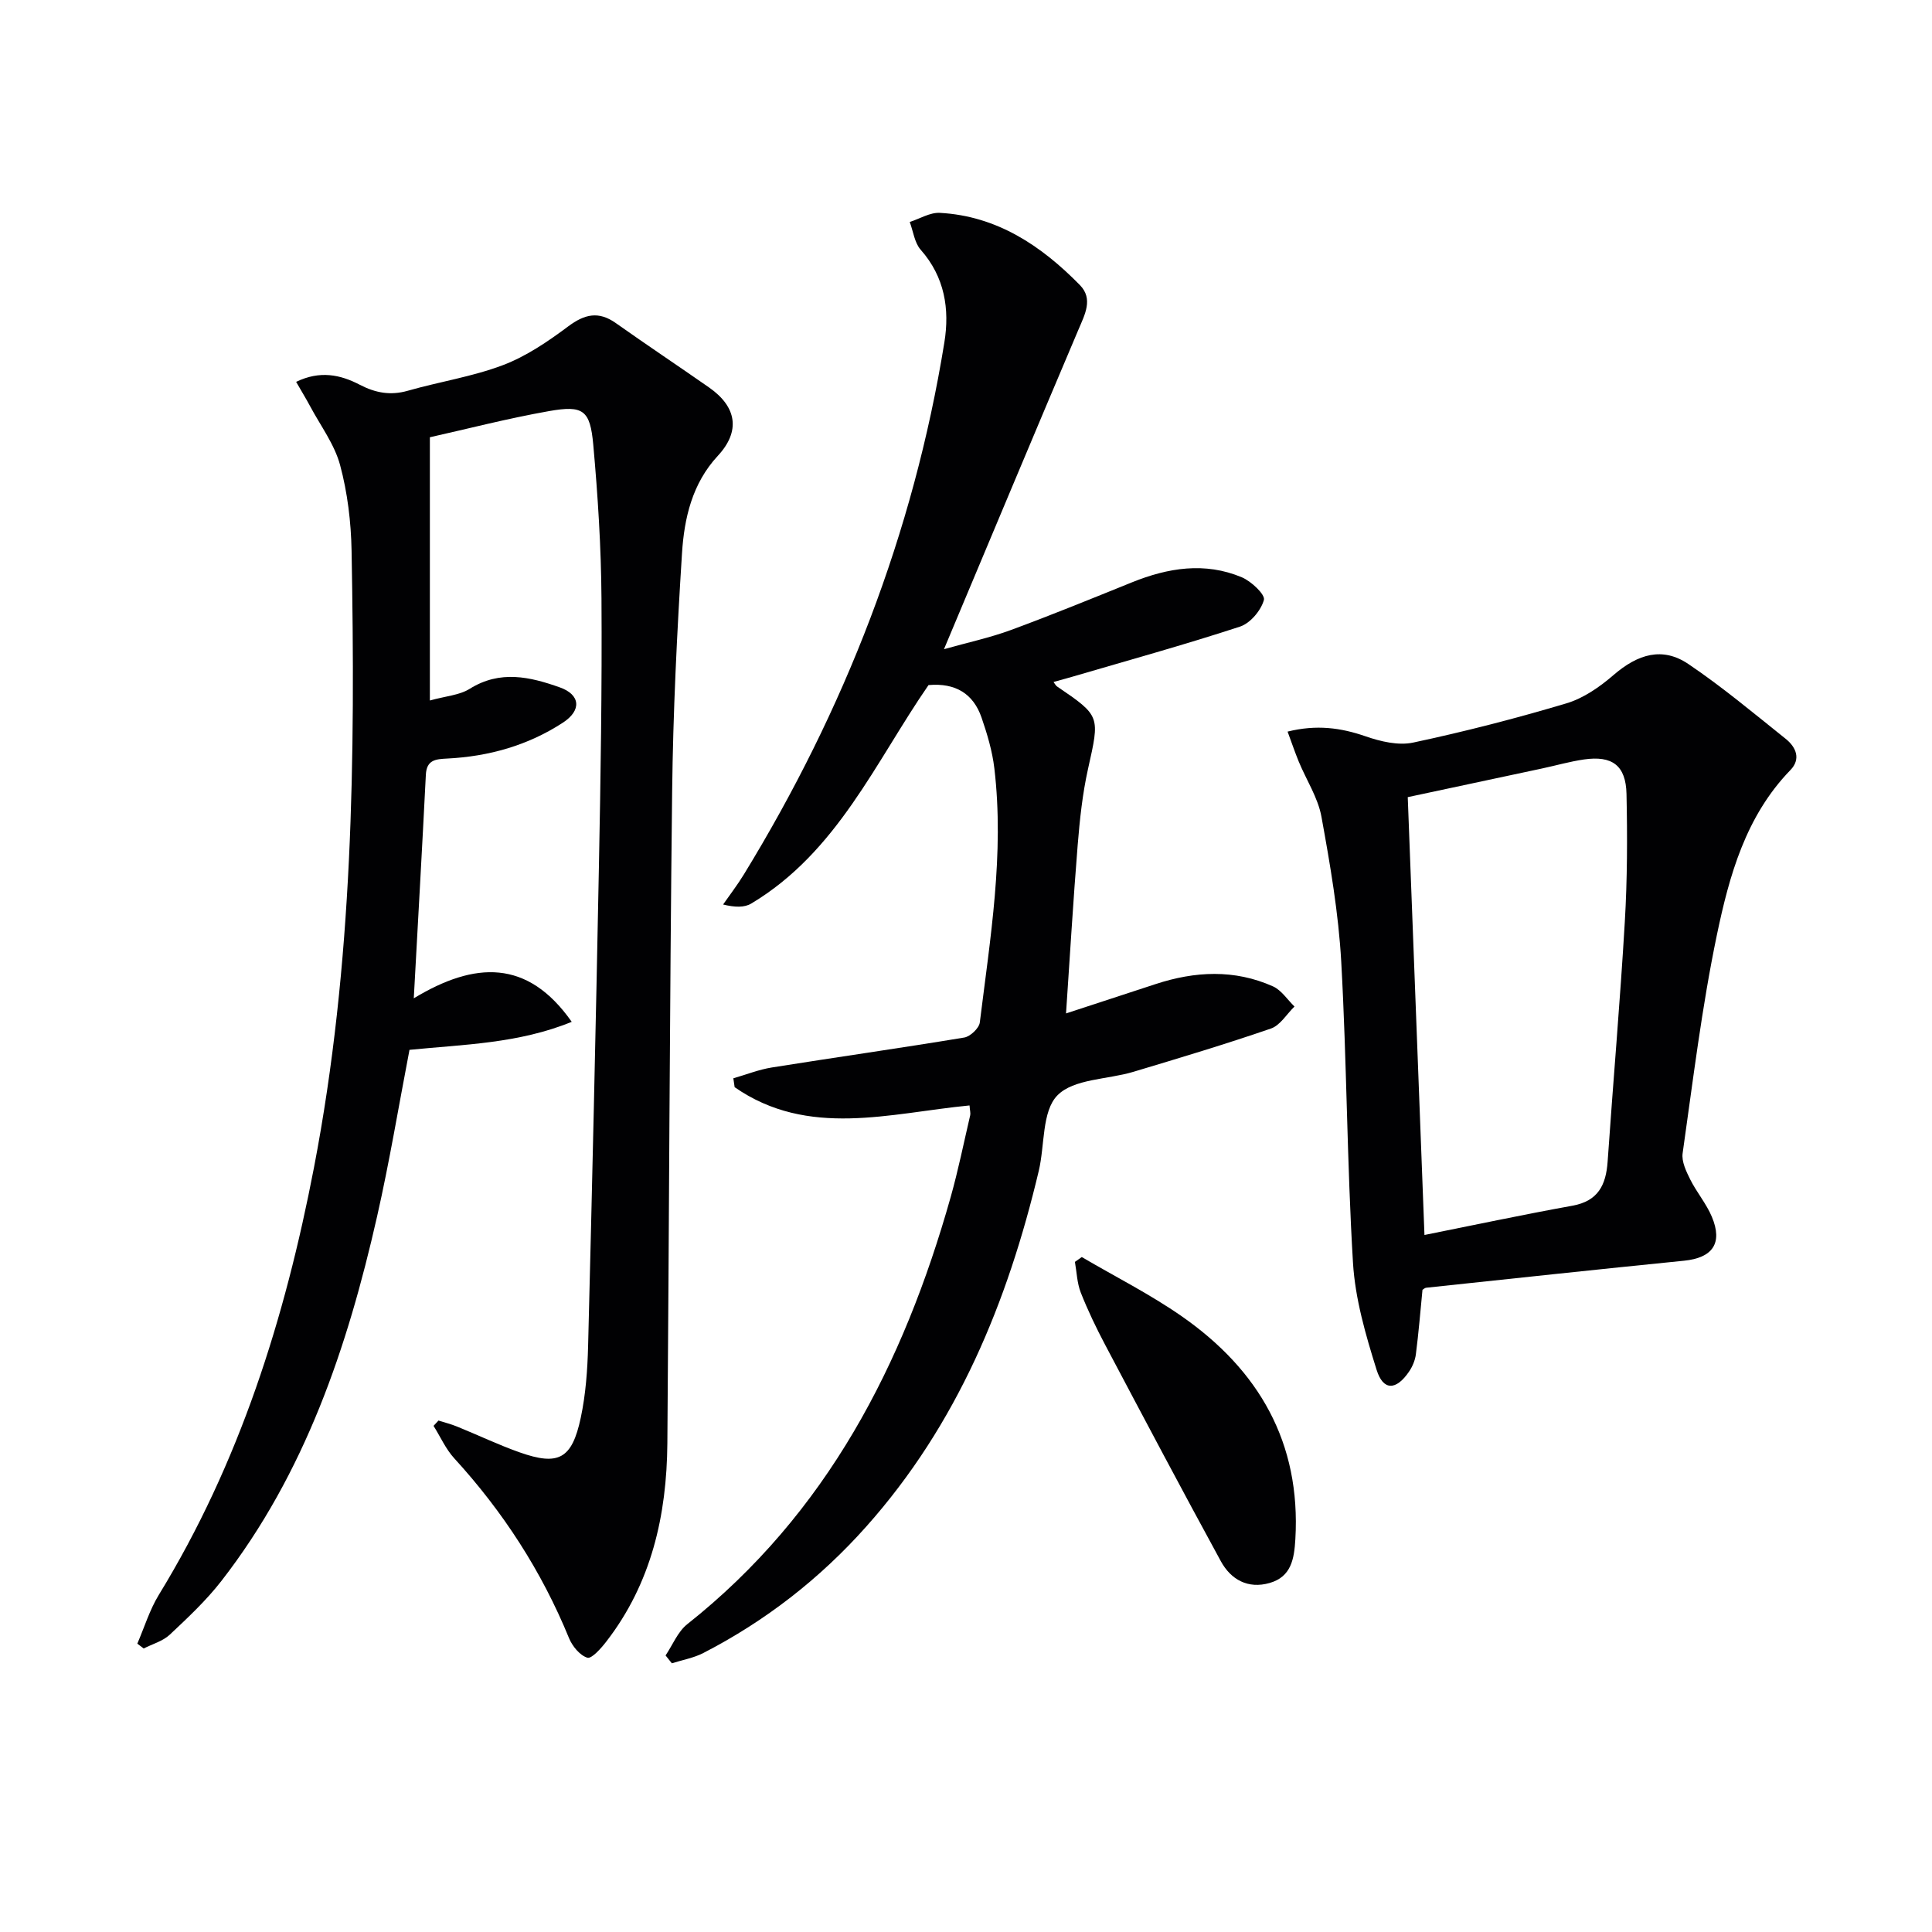
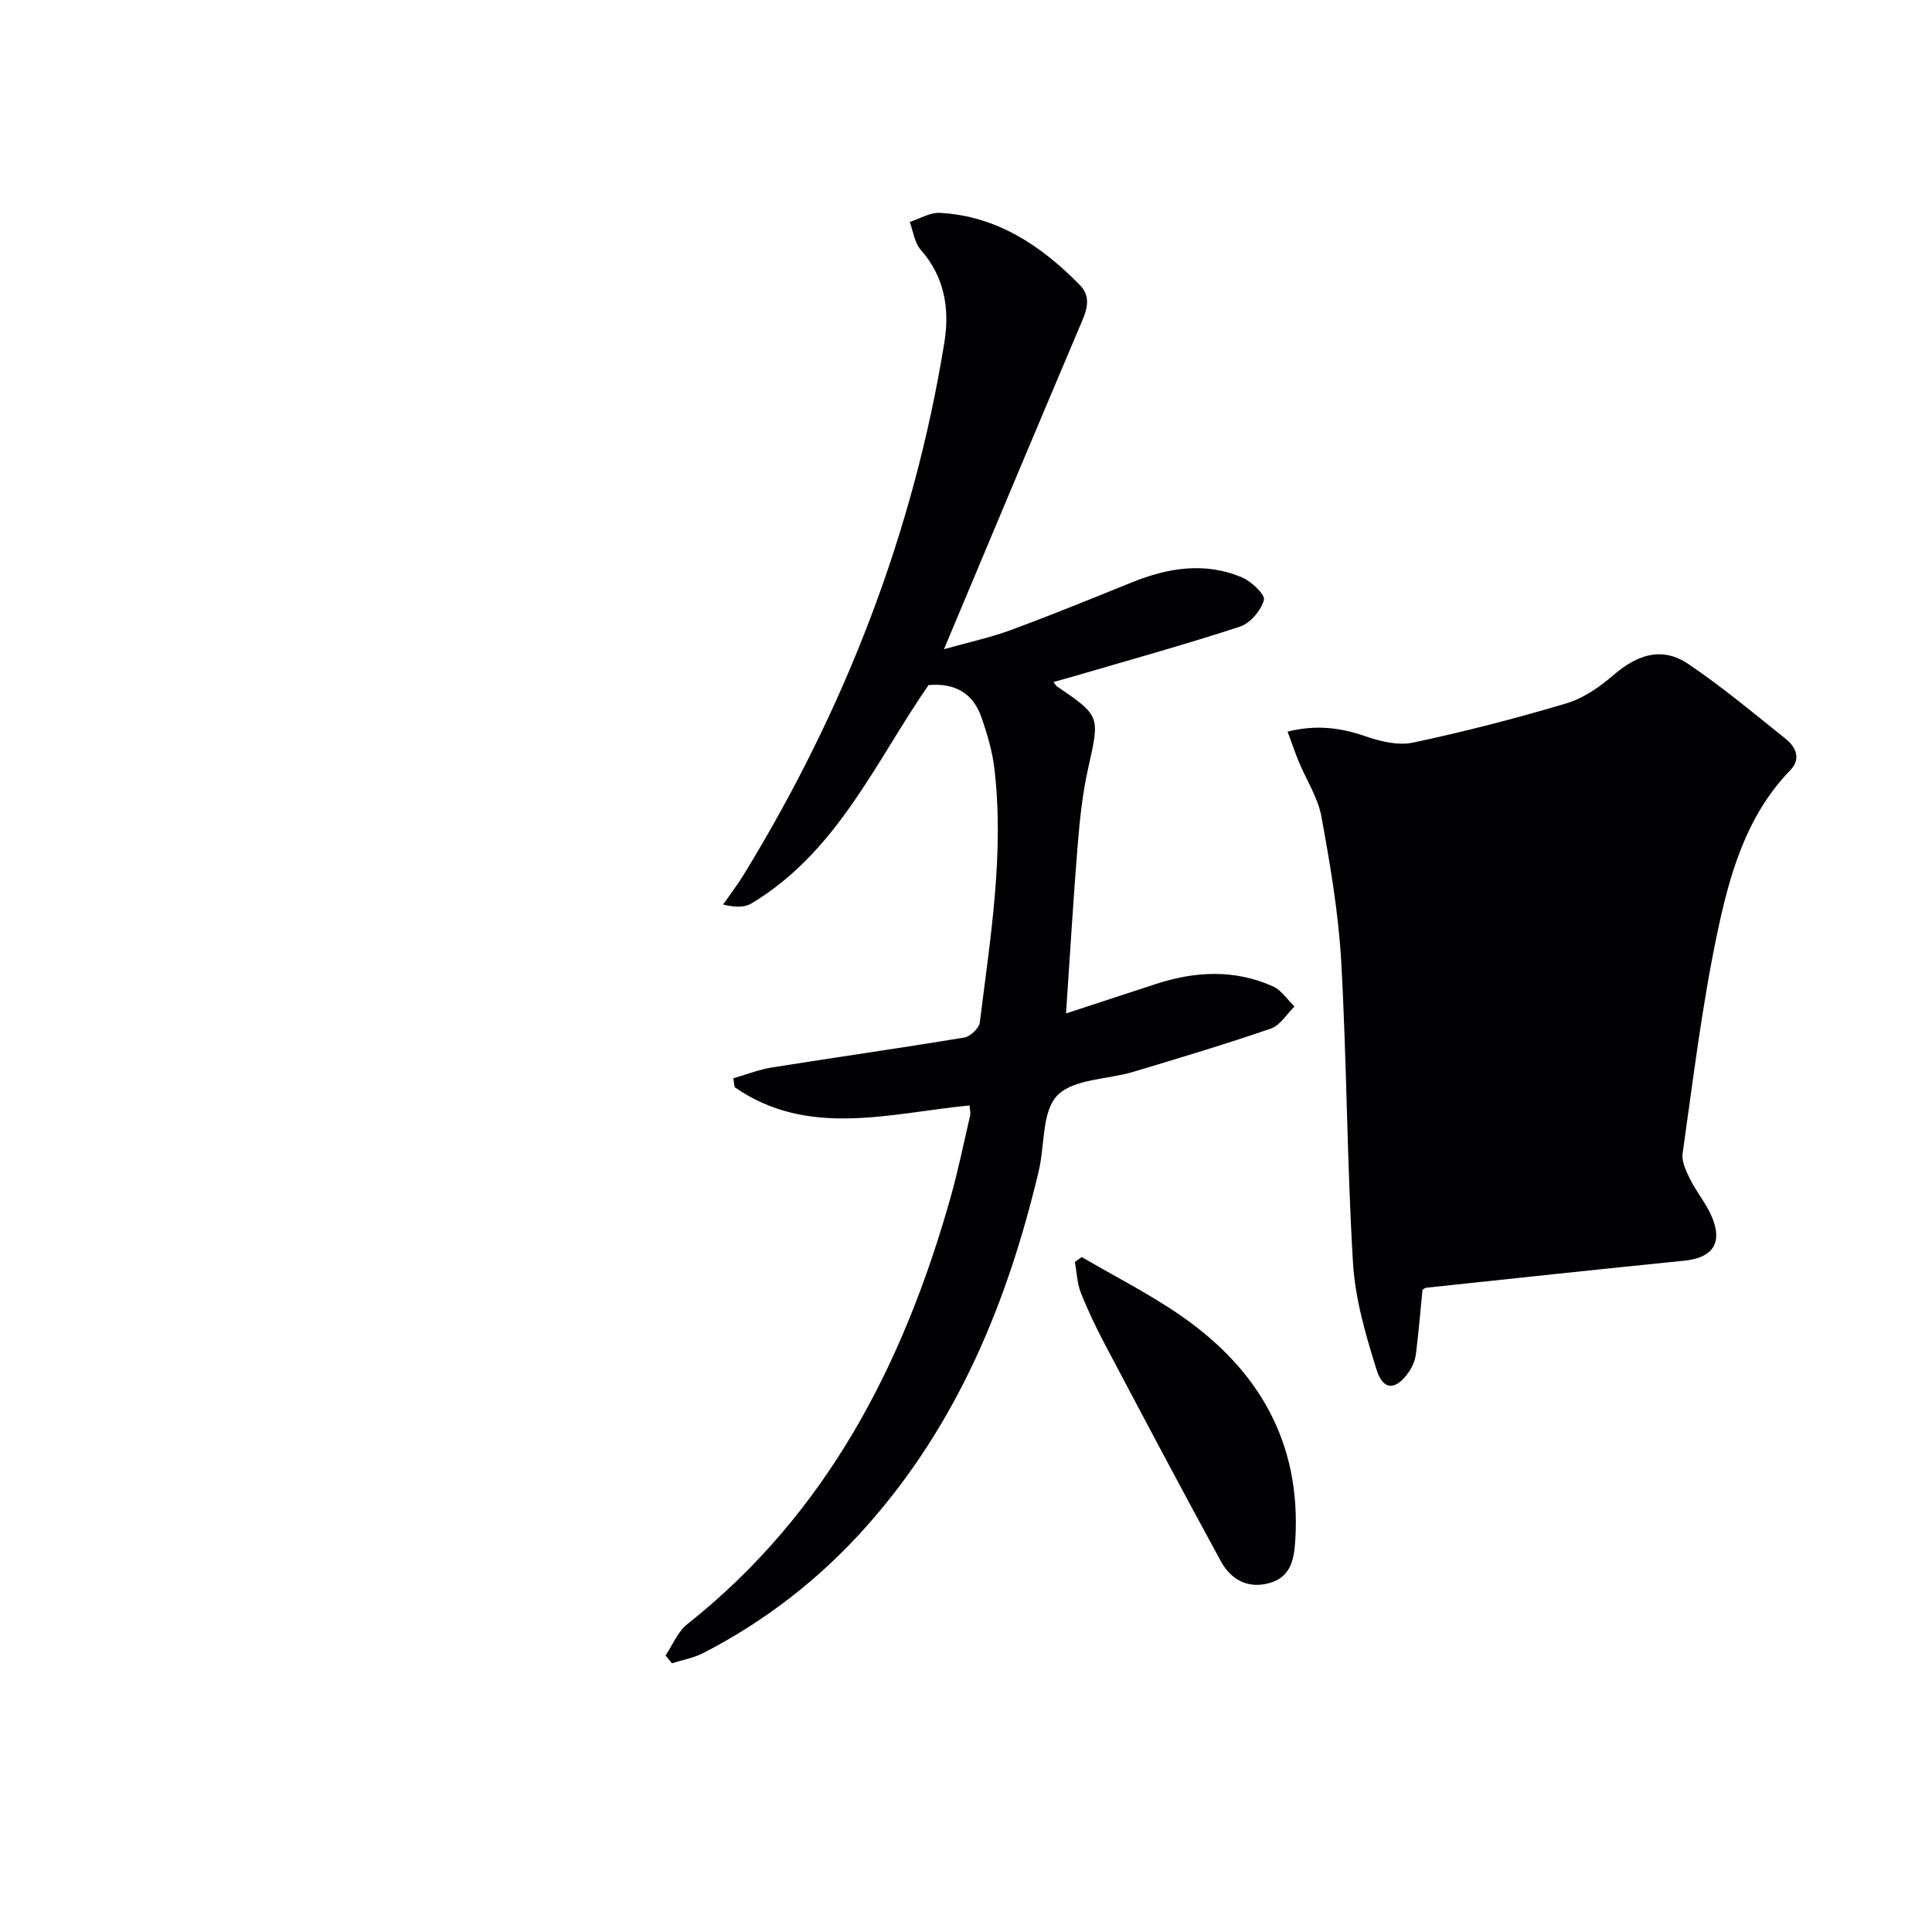
<svg xmlns="http://www.w3.org/2000/svg" enable-background="new 0 0 400 400" viewBox="0 0 400 400">
  <g fill="#010103">
-     <path d="m28.43 340.3c1.46-3.38 2.55-6.99 4.45-10.1 16.72-27.31 26.11-57.22 32.12-88.44 8.13-42.26 8.57-84.97 7.79-127.75-.11-5.94-.84-12.01-2.38-17.73-1.16-4.3-4.05-8.14-6.2-12.17-.84-1.57-1.77-3.08-2.9-5.05 4.93-2.39 9.15-1.5 13.18.6 3.23 1.68 6.35 2.27 9.94 1.24 6.54-1.87 13.37-2.91 19.69-5.3 4.83-1.83 9.32-4.89 13.5-8.01 3.42-2.56 6.31-3.23 9.89-.69 6.38 4.51 12.87 8.84 19.28 13.31 5.82 4.06 6.52 9.11 1.83 14.16-5.32 5.73-6.96 12.92-7.42 20.2-1.04 16.43-1.85 32.89-2.04 49.34-.52 44.96-.63 89.92-.99 134.88-.12 14.94-3.3 29.03-12.68 41.13-1.07 1.38-3.02 3.57-3.89 3.29-1.56-.49-3.11-2.39-3.79-4.05-5.67-13.86-13.66-26.19-23.76-37.23-1.77-1.93-2.87-4.47-4.29-6.72.34-.37.68-.73 1.02-1.1 1.3.41 2.63.74 3.89 1.26 4.31 1.75 8.52 3.77 12.9 5.32 8.06 2.85 10.85 1.39 12.67-7.16 1.03-4.84 1.39-9.88 1.52-14.84.84-33.11 1.6-66.22 2.24-99.34.36-18.48.65-36.96.53-55.43-.07-10.62-.75-21.26-1.7-31.84-.65-7.19-2.07-8.22-9.19-6.96-8.59 1.52-17.06 3.72-24.64 5.41v54.5c3.29-.92 6.13-1.09 8.25-2.42 6.29-3.93 12.48-2.49 18.67-.29 4.24 1.51 4.55 4.74.62 7.3-7.24 4.72-15.35 7-23.96 7.43-2.34.12-4.25.24-4.41 3.33-.75 14.93-1.6 29.85-2.5 46.31 12.63-7.64 23.55-8.17 32.7 4.87-11.06 4.51-22.32 4.67-33.59 5.8-2.21 11.48-4.12 23.07-6.71 34.5-6.14 27.1-14.91 53.16-32.24 75.47-3.14 4.04-6.94 7.6-10.69 11.12-1.43 1.34-3.57 1.92-5.39 2.85-.46-.33-.89-.66-1.32-1z" />
    <path d="m220.71 209.82c6.23-2.04 12.38-4.05 18.53-6.07 8.16-2.68 16.34-3.1 24.32.47 1.75.79 2.98 2.75 4.45 4.17-1.61 1.56-2.96 3.9-4.88 4.56-9.41 3.24-18.95 6.1-28.48 8.96-5.36 1.61-12.36 1.43-15.73 4.88-3.23 3.3-2.59 10.29-3.85 15.61-6.45 27.2-16.86 52.5-35.73 73.67-9.62 10.8-20.86 19.54-33.71 26.16-2.01 1.04-4.35 1.44-6.53 2.14-.43-.54-.86-1.08-1.3-1.63 1.47-2.18 2.52-4.9 4.48-6.46 28.91-22.9 44.78-53.79 54.55-88.45 1.57-5.58 2.72-11.28 4.04-16.93.1-.45-.06-.96-.14-2.03-16.48 1.59-33.39 6.81-48.63-3.78-.09-.61-.18-1.23-.27-1.84 2.66-.76 5.27-1.81 7.97-2.24 13.27-2.12 26.58-4 39.84-6.2 1.25-.21 3.08-1.94 3.22-3.13 2.16-17.46 5.1-34.91 3.01-52.6-.42-3.57-1.48-7.12-2.66-10.54-1.7-4.9-5.38-7.2-10.97-6.7-10.94 15.81-18.88 34.57-36.7 45.23-1.42.85-3.37.8-5.83.2 1.44-2.07 2.98-4.07 4.29-6.21 20.86-34.07 35.12-70.66 41.52-110.16 1.12-6.9.08-13.56-4.9-19.19-1.28-1.45-1.54-3.81-2.27-5.75 2.08-.67 4.2-2 6.23-1.89 11.83.64 21.02 6.81 29 14.95 2.8 2.86 1.03 6.09-.31 9.25-9.21 21.7-18.3 43.45-27.83 66.14 4.91-1.39 9.51-2.37 13.88-3.98 8.41-3.1 16.72-6.5 25.03-9.86 7.48-3.02 15.1-4.26 22.75-1.05 1.96.82 4.88 3.58 4.58 4.69-.6 2.18-2.82 4.82-4.94 5.52-11.48 3.76-23.14 6.98-34.73 10.38-1.27.37-2.55.71-3.89 1.09.31.41.46.73.71.91 9.06 6.16 8.88 6.12 6.43 17.1-1.15 5.16-1.71 10.49-2.14 15.78-.92 11.38-1.59 22.79-2.41 34.83z" />
-     <path d="m266.58 151.47c5.98-1.48 11-.81 16.16.98 3.09 1.07 6.78 1.95 9.85 1.29 10.67-2.27 21.26-5 31.72-8.12 3.53-1.05 6.9-3.4 9.74-5.85 5.12-4.42 10.19-5.88 15.51-2.29 7.01 4.73 13.52 10.19 20.14 15.48 2.14 1.71 3.22 4.17.98 6.48-9.25 9.54-12.65 21.84-15.22 34.14-3.11 14.91-4.94 30.1-7.09 45.2-.24 1.71.74 3.74 1.57 5.41 1.33 2.66 3.34 5.01 4.48 7.73 2.31 5.5.14 8.51-5.77 9.1-17.79 1.78-35.57 3.7-53.36 5.59-.3.03-.58.31-.78.43-.44 4.49-.8 8.94-1.37 13.36-.16 1.26-.72 2.58-1.45 3.63-2.65 3.86-5.31 3.95-6.68-.42-2.26-7.21-4.44-14.7-4.89-22.18-1.25-20.74-1.27-41.54-2.43-62.29-.56-10.07-2.29-20.11-4.1-30.05-.72-3.95-3.12-7.59-4.69-11.39-.78-1.9-1.45-3.87-2.32-6.23zm28.34 104.22c10.2-2.04 20.39-4.21 30.63-6.06 5.32-.96 6.95-4.28 7.29-9.11 1.14-16.56 2.59-33.11 3.56-49.68.52-8.8.54-17.65.35-26.46-.13-5.91-2.96-7.99-8.82-7.14-2.94.43-5.82 1.26-8.73 1.88-9.64 2.07-19.28 4.12-27.74 5.92 1.15 29.94 2.28 59.62 3.46 90.65z" />
+     <path d="m266.58 151.47c5.98-1.48 11-.81 16.16.98 3.09 1.07 6.78 1.95 9.85 1.29 10.67-2.27 21.26-5 31.72-8.12 3.53-1.05 6.9-3.4 9.74-5.85 5.12-4.42 10.19-5.88 15.51-2.29 7.01 4.73 13.52 10.19 20.14 15.48 2.14 1.71 3.22 4.17.98 6.48-9.25 9.54-12.65 21.84-15.22 34.14-3.11 14.91-4.94 30.1-7.09 45.2-.24 1.71.74 3.74 1.57 5.41 1.33 2.66 3.34 5.01 4.48 7.73 2.31 5.5.14 8.51-5.77 9.1-17.79 1.78-35.57 3.7-53.36 5.59-.3.03-.58.31-.78.43-.44 4.49-.8 8.94-1.37 13.36-.16 1.26-.72 2.58-1.45 3.63-2.65 3.86-5.31 3.95-6.68-.42-2.26-7.21-4.44-14.7-4.89-22.18-1.25-20.74-1.27-41.54-2.43-62.29-.56-10.07-2.29-20.11-4.1-30.05-.72-3.95-3.12-7.59-4.69-11.39-.78-1.9-1.45-3.87-2.32-6.23zm28.34 104.22z" />
    <path d="m223.97 260.26c6.92 4.06 14.15 7.7 20.71 12.27 15.94 11.11 24.67 26.14 23.51 46.13-.24 4.08-.84 7.8-5.33 9.08-4.47 1.28-8.02-.69-10.1-4.51-8.11-14.86-16.03-29.82-23.94-44.78-1.86-3.52-3.6-7.14-5.06-10.84-.77-1.97-.83-4.22-1.21-6.35.48-.33.95-.67 1.42-1z" />
  </g>
</svg>